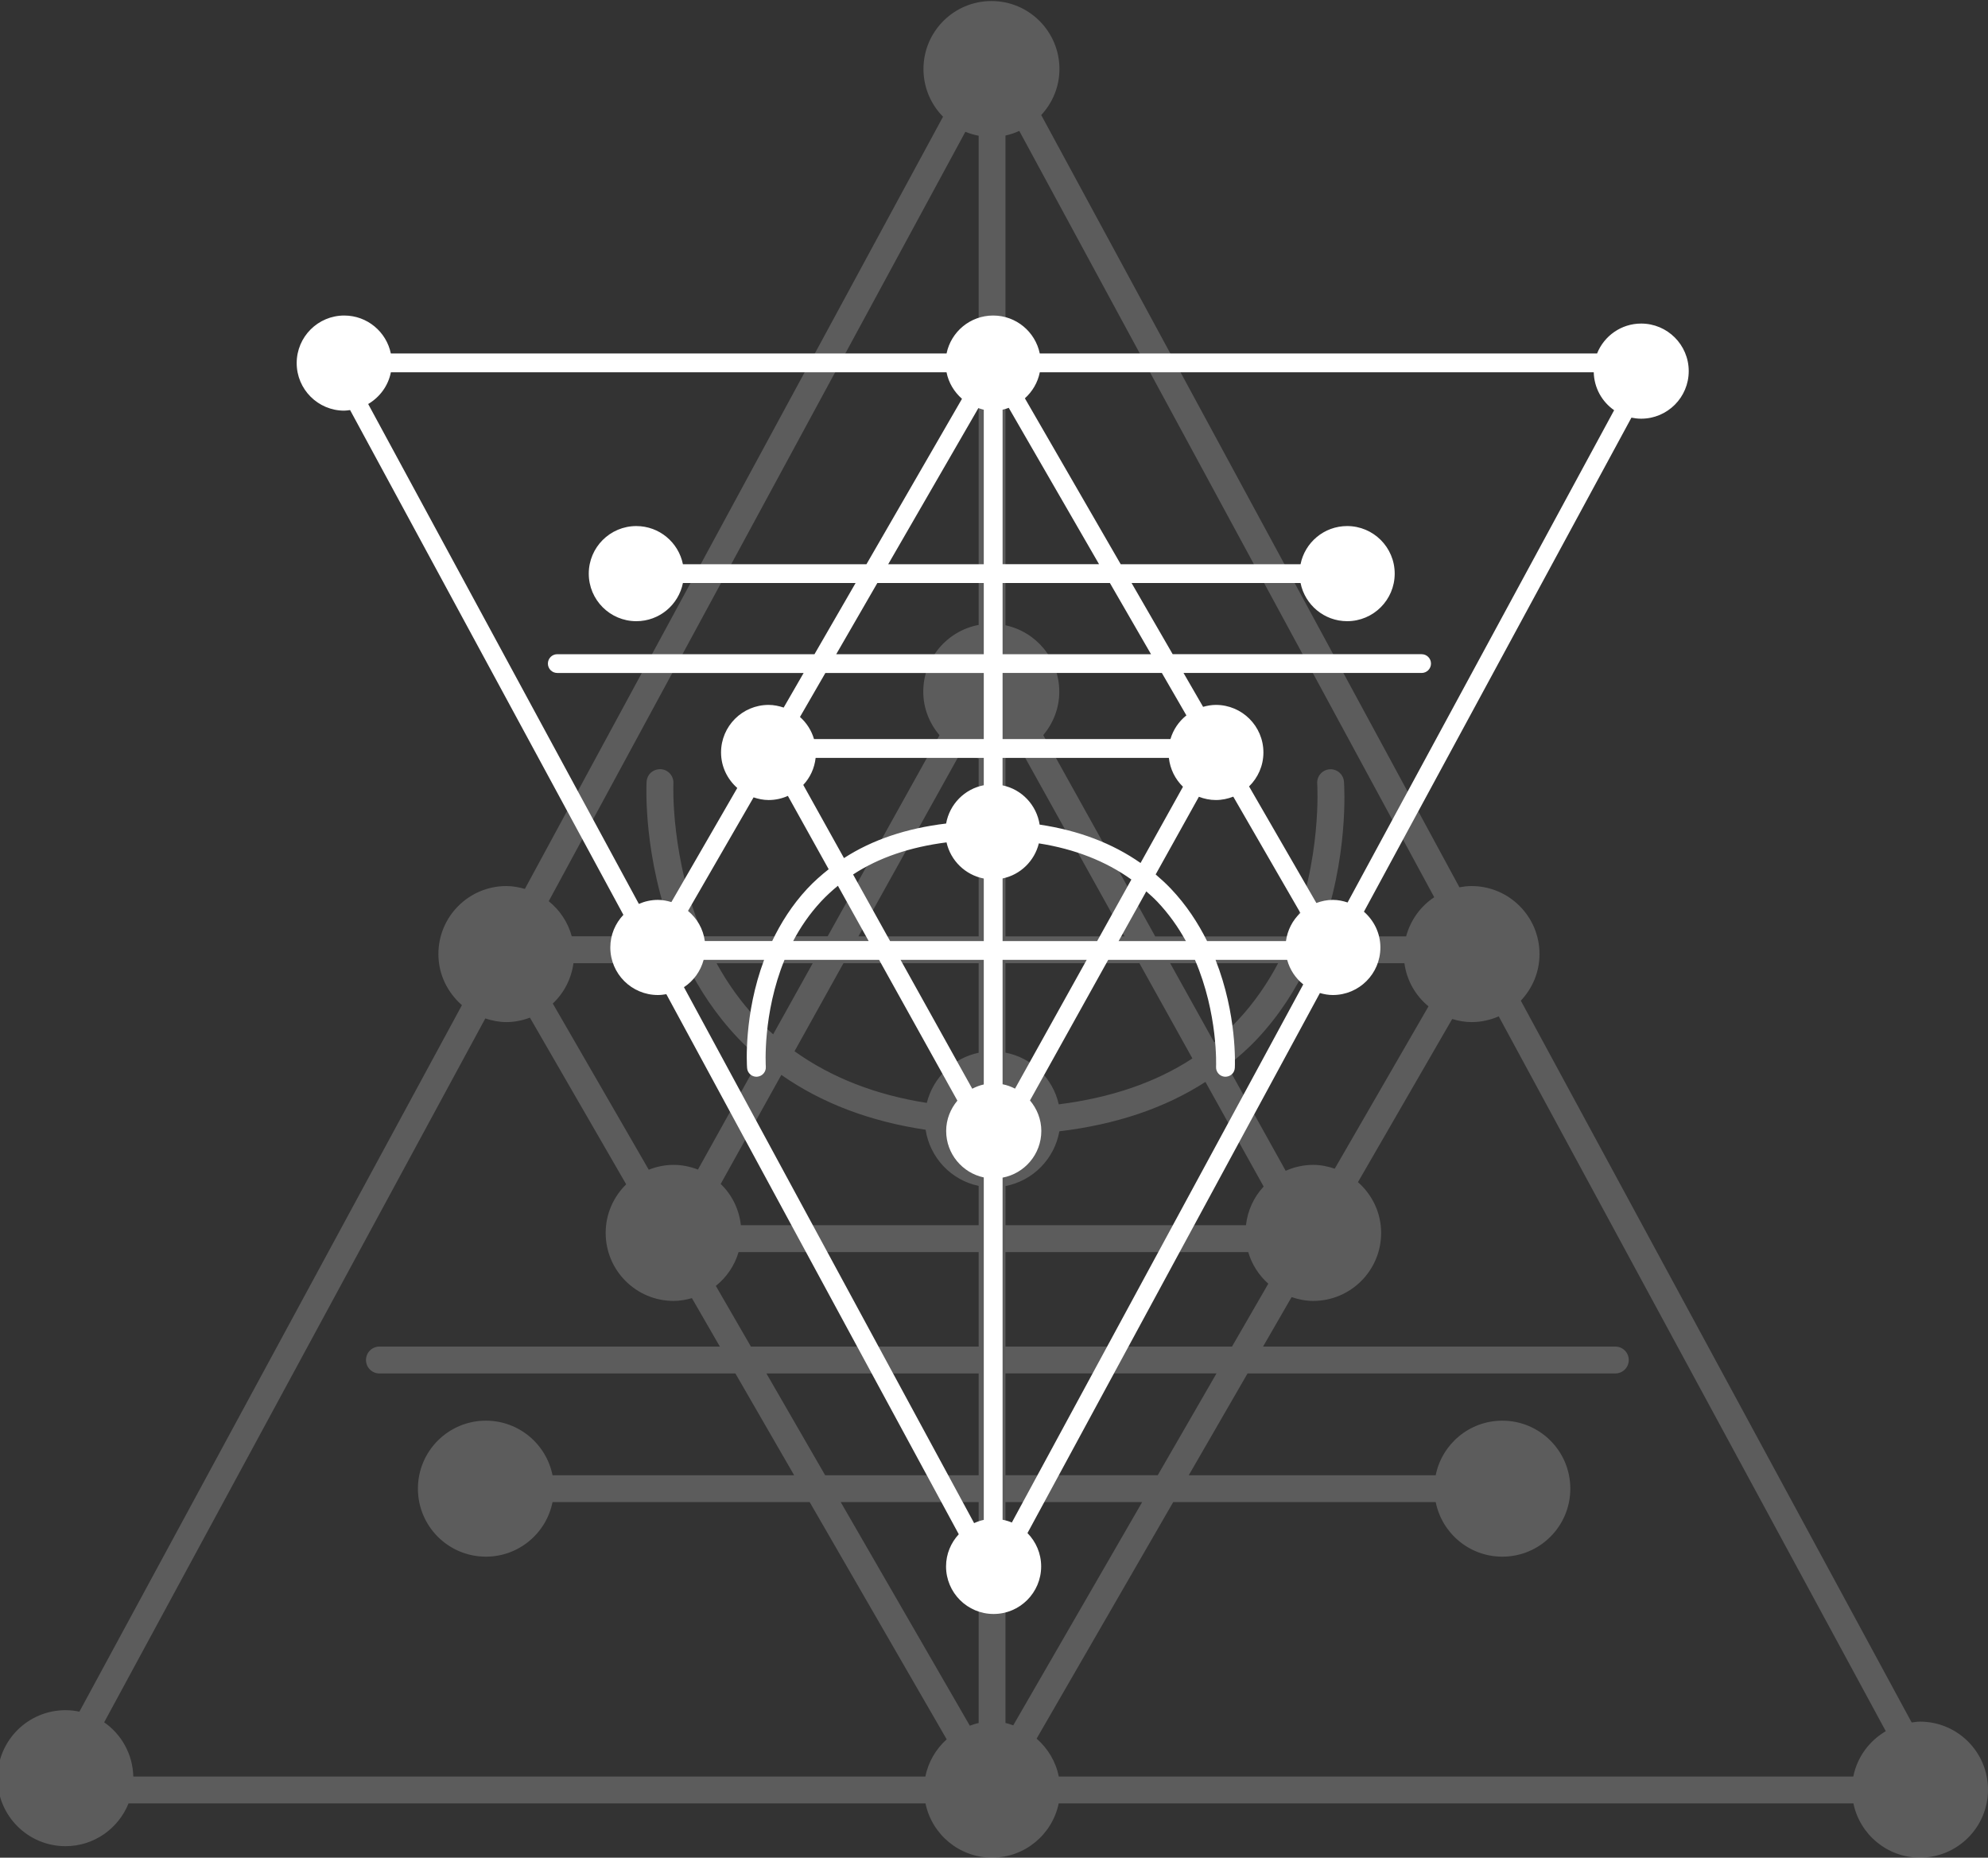
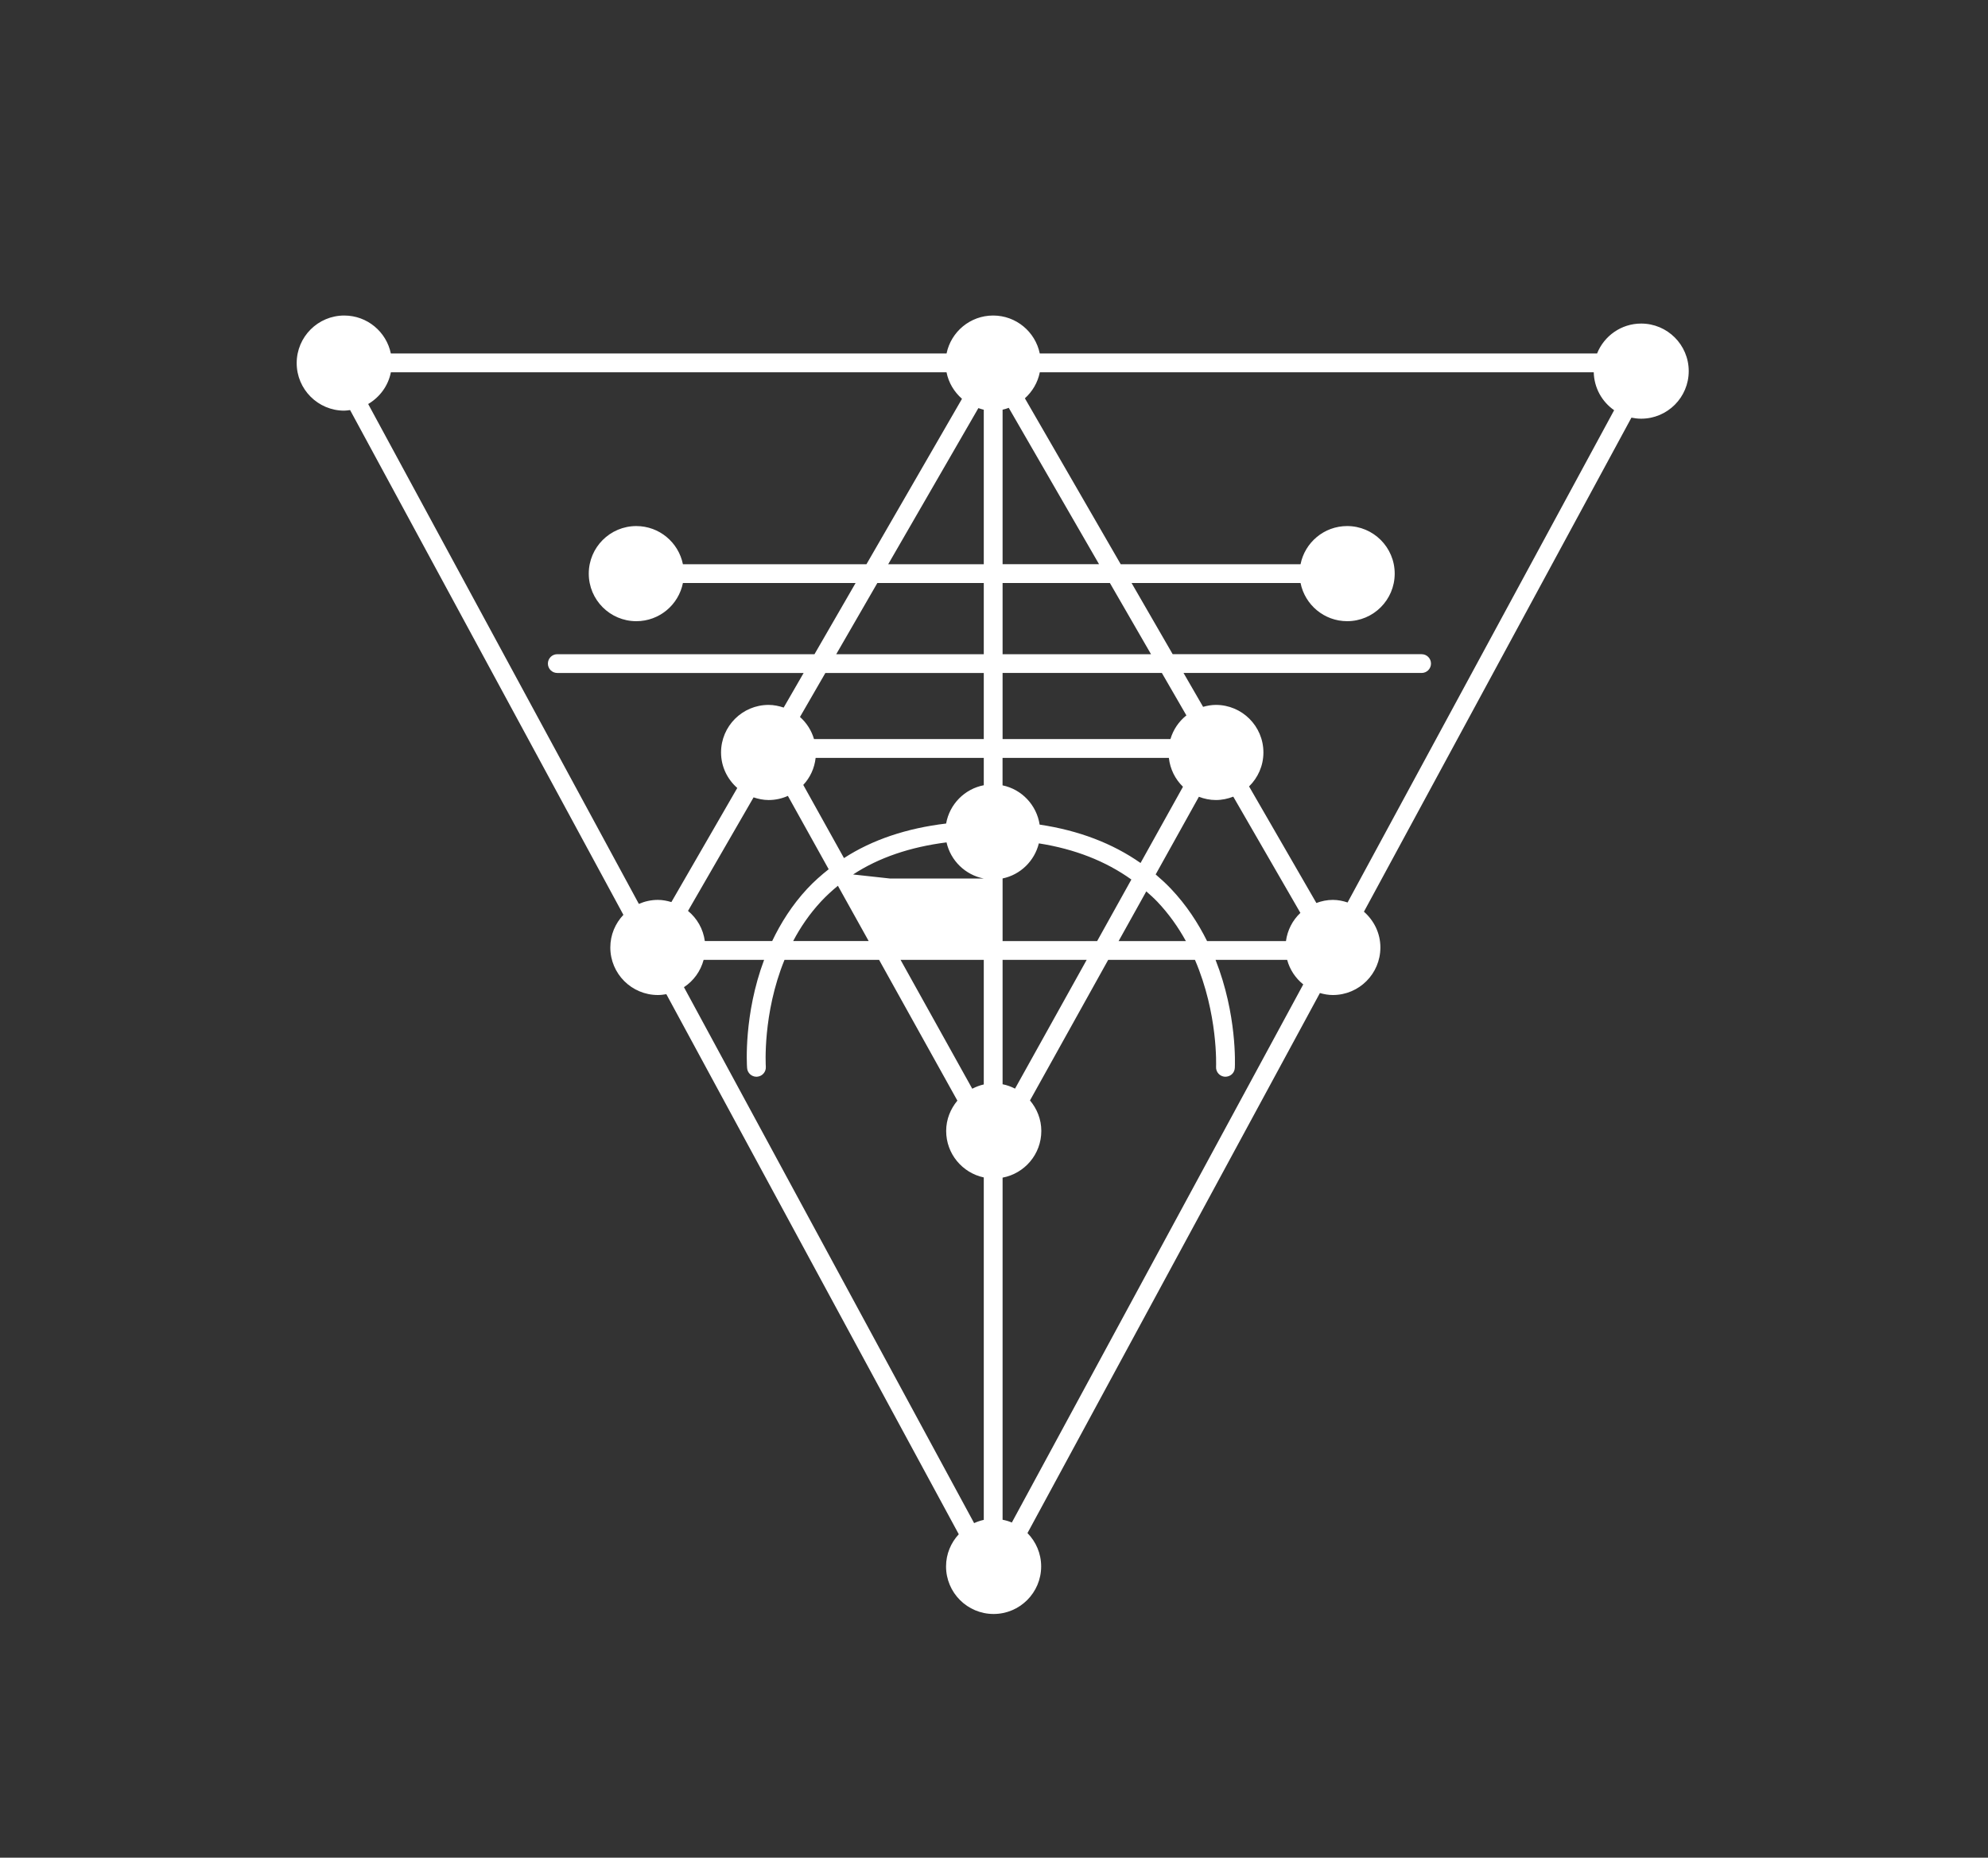
<svg xmlns="http://www.w3.org/2000/svg" version="1.1" id="Layer_1" x="0px" y="0px" viewBox="0 0 500 467.12" style="enable-background:new 0 0 500 467.12;" xml:space="preserve">
  <rect x="0" y="0" width="500" height="467.12" fill="#333333" stroke="none" />
  <style type="text/css">
	.st0{fill:#FFFFFF;}
	.st1{opacity:0.2;fill:#FFFFFF;}
</style>
-   <path class="st0" d="M86.58,103.26c0.5,0,0.98-0.09,1.47-0.15l68.74,126.93c-2.03,2.14-3.29,5.02-3.29,8.2  c0,6.61,5.36,11.96,11.96,11.96c0.73,0,1.44-0.09,2.13-0.21l73.55,135.8c-1.97,2.13-3.2,4.96-3.2,8.09  c0,6.61,5.36,11.96,11.96,11.96s11.96-5.36,11.96-11.96c0-3.27-1.32-6.22-3.44-8.38l73.55-135.8c1.04,0.3,2.12,0.5,3.25,0.5  c6.61,0,11.96-5.35,11.96-11.96c0-3.6-1.63-6.79-4.14-8.99l67.28-124.23c0.79,0.16,1.61,0.26,2.45,0.26  c6.61,0,11.96-5.36,11.96-11.96c0-6.61-5.36-11.96-11.96-11.96c-5.03,0-9.33,3.12-11.09,7.52H261.51  c-1.12-5.44-5.94-9.54-11.72-9.54c-5.78,0-10.6,4.09-11.72,9.54H98.3c-1.12-5.44-5.94-9.54-11.72-9.54  c-6.61,0-11.96,5.36-11.96,11.96S79.98,103.26,86.58,103.26z M98.31,93.61h139.75c0.52,2.65,1.94,4.96,3.89,6.67l-24.03,41.6h-46.16  c-1.1-5.47-5.93-9.6-11.72-9.6c-6.61,0-11.96,5.36-11.96,11.96c0,6.61,5.36,11.96,11.96,11.96c5.8,0,10.63-4.13,11.72-9.6h43.43  l-10.34,17.9h-64.69c-1.31,0-2.36,1.06-2.36,2.36c0,1.31,1.06,2.36,2.36,2.36h61.96l-5.02,8.7c-1.2-0.4-2.46-0.67-3.79-0.67  c-6.61,0-11.96,5.36-11.96,11.96c0,3.57,1.6,6.74,4.08,8.93l-16.57,28.69c-1.08-0.32-2.2-0.55-3.39-0.55  c-1.71,0-3.32,0.37-4.79,1.01L92.6,101.59C95.51,99.88,97.64,97.02,98.31,93.61z M323.43,236.64h-19.84  c-2.25-4.52-5.18-9.04-9.09-13.16c-1.21-1.28-2.51-2.46-3.84-3.6l10.87-19.53c1.33,0.51,2.76,0.82,4.27,0.82  c1.55,0,3.02-0.32,4.38-0.85l16.88,29.23C325.11,231.38,323.81,233.85,323.43,236.64z M177.27,236.64  c-0.41-3.06-1.96-5.72-4.23-7.59l16.49-28.55c1.2,0.4,2.46,0.67,3.79,0.67c1.73,0,3.36-0.38,4.84-1.04l10.26,18.44  c-1.9,1.51-3.73,3.11-5.39,4.9c-3.83,4.12-6.66,8.64-8.82,13.16H177.27z M247.43,103.03v38.85h-24.04l22.68-39.26  C246.52,102.76,246.96,102.93,247.43,103.03z M247.43,146.6v17.9h-37.11l10.34-17.9H247.43z M247.43,169.22v16.62h-42.7  c-0.64-2.18-1.87-4.09-3.53-5.56l6.39-11.06H247.43z M293.98,190.57c0.32,2.84,1.6,5.38,3.55,7.26l-10.67,19.17  c-7.08-4.95-15.55-8.18-25.38-9.65c-0.76-4.92-4.49-8.87-9.33-9.87v-6.91H293.98z M247.43,197.45c-4.83,0.93-8.61,4.77-9.47,9.63  c-9.93,1.19-18.54,4.06-25.69,8.69l-10.24-18.4c1.71-1.82,2.82-4.18,3.11-6.8h42.29V197.45z M206.49,226.69  c1.32-1.42,2.75-2.73,4.25-3.96l7.74,13.9h-18.99C201.3,233.19,203.6,229.8,206.49,226.69z M214.56,219.89  c6.5-4.26,14.39-6.91,23.5-8.07c1.04,4.6,4.72,8.19,9.37,9.09v15.73h-23.56L214.56,219.89z M247.43,241.36v31.33  c-1.03,0.22-1.99,0.61-2.9,1.07l-18.03-32.4H247.43z M255.29,273.74c-0.98-0.5-2.02-0.89-3.13-1.1v-31.28h21.15L255.29,273.74z   M252.16,236.64v-15.75c4.49-0.93,8.02-4.39,9.12-8.82c9.07,1.42,16.82,4.48,23.27,9.09l-8.61,15.48H252.16z M288.3,224.14  c0.94,0.83,1.88,1.66,2.75,2.57c2.95,3.1,5.32,6.49,7.21,9.93h-16.92L288.3,224.14z M294.38,185.84h-42.22v-16.62h40.06l6.17,10.67  C296.49,181.4,295.08,183.46,294.38,185.84z M252.16,164.5v-17.9h26.99l10.34,17.9H252.16z M252.16,141.87v-38.85  c0.54-0.11,1.04-0.29,1.55-0.47l22.71,39.32H252.16z M176.97,241.36h15.21c-5.16,13.77-4.34,26.44-4.28,27.2  c0.09,1.24,1.13,2.19,2.35,2.19c0.06,0,0.12,0,0.18-0.01c1.3-0.1,2.28-1.23,2.18-2.53c-0.01-0.18-0.85-13.29,4.7-26.85h23.79  l19.69,35.4c-1.73,2.08-2.82,4.71-2.82,7.62c0,5.75,4.06,10.54,9.46,11.69v86.11c-0.85,0.18-1.65,0.46-2.43,0.81l-72.98-134.76  C174.43,246.65,176.2,244.22,176.97,241.36z M254.49,382.84c-0.74-0.31-1.52-0.54-2.33-0.69v-86.03c5.54-1.04,9.74-5.89,9.74-11.74  c0-2.93-1.1-5.59-2.85-7.67l19.67-35.35h21.82c5.85,13.57,5.32,26.73,5.31,26.91c-0.07,1.3,0.94,2.41,2.24,2.48  c1.36,0.03,2.41-0.93,2.48-2.24c0.04-0.75,0.58-13.4-4.85-27.15h18.01c0.67,2.47,2.1,4.61,4.05,6.17L254.49,382.84z M338.93,226.93  c-1.17-0.39-2.4-0.65-3.71-0.65c-1.46,0-2.85,0.3-4.14,0.78l-16.93-29.31c2.22-2.17,3.61-5.19,3.61-8.54  c0-6.61-5.36-11.96-11.96-11.96c-1.12,0-2.18,0.2-3.21,0.49l-4.92-8.52h59.88c1.31,0,2.36-1.06,2.36-2.36  c0-1.31-1.06-2.36-2.36-2.36h-62.61l-10.34-17.9h42.5c1.1,5.47,5.93,9.6,11.72,9.6c6.61,0,11.96-5.36,11.96-11.96  c0-6.61-5.36-11.96-11.96-11.96c-5.8,0-10.63,4.13-11.72,9.6h-45.23l-24.1-41.72c1.88-1.7,3.24-3.96,3.75-6.55h139.32  c0.1,3.95,2.09,7.43,5.13,9.54L338.93,226.93z" />
-   <path class="st1" d="M482.9,432.91c-0.72,0-1.41,0.13-2.1,0.21l-98.3-181.5c2.9-3.06,4.7-7.17,4.7-11.72c0-9.45-7.66-17.1-17.1-17.1  c-1.04,0-2.05,0.13-3.04,0.31L261.88,28.93c2.82-3.05,4.58-7.09,4.58-11.57c0-9.45-7.66-17.1-17.1-17.1s-17.1,7.66-17.1,17.1  c0,4.67,1.88,8.9,4.92,11.99L132.01,223.52c-1.49-0.42-3.03-0.72-4.65-0.72c-9.45,0-17.1,7.66-17.1,17.1  c0,5.15,2.32,9.71,5.92,12.85L19.97,430.4c-1.13-0.24-2.3-0.37-3.5-0.37c-9.45,0-17.1,7.66-17.1,17.1s7.66,17.1,17.1,17.1  c7.2,0,13.33-4.46,15.86-10.76h200.44c1.6,7.79,8.49,13.64,16.75,13.64c8.26,0,15.15-5.85,16.75-13.64h199.88  c1.6,7.79,8.49,13.64,16.75,13.64c9.45,0,17.1-7.66,17.1-17.1S492.34,432.91,482.9,432.91z M466.12,446.72H266.29  c-0.74-3.79-2.77-7.09-5.57-9.54l34.36-59.48h66.01c1.57,7.83,8.47,13.73,16.76,13.73c9.45,0,17.1-7.66,17.1-17.1  c0-9.45-7.66-17.1-17.1-17.1c-8.29,0-15.2,5.9-16.76,13.73h-62.11l14.79-25.6h92.5c1.87,0,3.38-1.51,3.38-3.38  c0-1.87-1.51-3.38-3.38-3.38h-88.6l7.18-12.44c1.71,0.58,3.52,0.96,5.42,0.96c9.45,0,17.1-7.66,17.1-17.1  c0-5.1-2.28-9.64-5.83-12.77l23.7-41.02c1.55,0.46,3.15,0.78,4.85,0.78c2.44,0,4.75-0.53,6.85-1.45l97.35,179.75  C470.14,437.75,467.08,441.84,466.12,446.72z M144.23,242.2h28.37c3.21,6.47,7.4,12.92,12.99,18.81c1.74,1.83,3.58,3.52,5.49,5.15  l-15.54,27.93c-1.9-0.73-3.95-1.18-6.11-1.18c-2.21,0-4.32,0.45-6.26,1.22l-24.14-41.79C141.82,249.72,143.69,246.18,144.23,242.2z   M353.22,242.2c0.59,4.37,2.81,8.18,6.06,10.85l-23.58,40.82c-1.71-0.58-3.51-0.96-5.42-0.96c-2.47,0-4.8,0.55-6.92,1.49  l-14.67-26.37c2.72-2.16,5.33-4.45,7.71-7.01c5.48-5.89,9.53-12.35,12.61-18.82H353.22z M252.89,433.25v-55.55h34.38l-32.43,56.14  C254.2,433.63,253.57,433.39,252.89,433.25z M252.89,370.95v-25.6h53.07l-14.78,25.6H252.89z M252.89,338.6v-23.76h61.05  c0.92,3.12,2.68,5.85,5.05,7.95l-9.13,15.81H252.89z M186.34,308.08c-0.46-4.06-2.28-7.69-5.08-10.37l15.25-27.42  c10.12,7.07,22.23,11.7,36.29,13.79c1.09,7.04,6.42,12.68,13.34,14.12v9.88H186.34z M252.89,298.24  c6.91-1.33,12.31-6.82,13.55-13.77c14.19-1.7,26.51-5.81,36.74-12.42l14.64,26.31c-2.44,2.61-4.03,5.98-4.45,9.72h-60.47V298.24z   M311.44,256.42c-1.89,2.04-3.93,3.9-6.07,5.66l-11.06-19.88h27.15C318.85,247.13,315.58,251.97,311.44,256.42z M299.9,266.15  c-9.29,6.08-20.57,9.89-33.61,11.54c-1.49-6.58-6.74-11.72-13.4-13V242.2h33.68L299.9,266.15z M252.89,235.45v-44.8  c1.47-0.31,2.84-0.87,4.15-1.54l25.78,46.34H252.89z M241.66,189.15c1.4,0.71,2.89,1.27,4.48,1.57v44.73H215.9L241.66,189.15z   M246.14,242.2v22.52c-6.42,1.33-11.46,6.28-13.04,12.61c-12.97-2.03-24.06-6.41-33.27-12.99l12.31-22.14H246.14z M194.46,260.08  c-1.34-1.19-2.69-2.37-3.93-3.67c-4.22-4.44-7.6-9.27-10.31-14.2h24.19L194.46,260.08z M185.76,314.84h60.38v23.76h-57.28  l-8.82-15.26C182.75,321.18,184.76,318.24,185.76,314.84z M246.14,345.36v25.6h-38.6l-14.78-25.6H246.14z M246.14,377.71v55.55  c-0.77,0.15-1.49,0.42-2.22,0.67l-32.47-56.22H246.14z M353.65,235.45h-21.75c7.37-19.69,6.2-37.81,6.12-38.89  c-0.13-1.78-1.61-3.13-3.36-3.13c-0.09,0-0.17,0-0.25,0.01c-1.86,0.14-3.26,1.76-3.12,3.62c0.02,0.26,1.21,19-6.72,38.4h-34.02  l-28.16-50.61c2.48-2.97,4.03-6.74,4.03-10.9c0-8.22-5.8-15.07-13.53-16.72V34.08c1.21-0.26,2.37-0.66,3.47-1.16l104.36,192.69  C357.28,227.88,354.76,231.37,353.65,235.45z M242.8,33.14c1.06,0.44,2.18,0.77,3.34,0.99v123.01c-7.92,1.49-13.93,8.43-13.93,16.78  c0,4.2,1.57,7.99,4.08,10.96l-28.12,50.55h-31.21c-8.36-19.41-7.61-38.22-7.59-38.47c0.09-1.86-1.34-3.45-3.2-3.55  c-1.94-0.04-3.45,1.33-3.55,3.2c-0.06,1.08-0.84,19.16,6.94,38.82H143.8c-0.96-3.54-3.01-6.59-5.79-8.82L242.8,33.14z   M122.06,256.09c1.68,0.55,3.44,0.92,5.3,0.92c2.09,0,4.07-0.43,5.92-1.12l24.21,41.91c-3.17,3.11-5.16,7.42-5.16,12.22  c0,9.45,7.66,17.1,17.1,17.1c1.6,0,3.12-0.29,4.59-0.7l7.03,12.18H95.43c-1.87,0-3.38,1.51-3.38,3.38c0,1.87,1.51,3.38,3.38,3.38  h89.53l14.78,25.6h-60.77c-1.57-7.83-8.47-13.73-16.76-13.73c-9.45,0-17.1,7.66-17.1,17.1c0,9.45,7.66,17.1,17.1,17.1  c8.29,0,15.19-5.9,16.76-13.73h64.67l34.46,59.66c-2.69,2.43-4.63,5.66-5.36,9.36H33.53c-0.14-5.65-2.99-10.62-7.33-13.64  L122.06,256.09z" />
+   <path class="st0" d="M86.58,103.26c0.5,0,0.98-0.09,1.47-0.15l68.74,126.93c-2.03,2.14-3.29,5.02-3.29,8.2  c0,6.61,5.36,11.96,11.96,11.96c0.73,0,1.44-0.09,2.13-0.21l73.55,135.8c-1.97,2.13-3.2,4.96-3.2,8.09  c0,6.61,5.36,11.96,11.96,11.96s11.96-5.36,11.96-11.96c0-3.27-1.32-6.22-3.44-8.38l73.55-135.8c1.04,0.3,2.12,0.5,3.25,0.5  c6.61,0,11.96-5.35,11.96-11.96c0-3.6-1.63-6.79-4.14-8.99l67.28-124.23c0.79,0.16,1.61,0.26,2.45,0.26  c6.61,0,11.96-5.36,11.96-11.96c0-6.61-5.36-11.96-11.96-11.96c-5.03,0-9.33,3.12-11.09,7.52H261.51  c-1.12-5.44-5.94-9.54-11.72-9.54c-5.78,0-10.6,4.09-11.72,9.54H98.3c-1.12-5.44-5.94-9.54-11.72-9.54  c-6.61,0-11.96,5.36-11.96,11.96S79.98,103.26,86.58,103.26z M98.31,93.61h139.75c0.52,2.65,1.94,4.96,3.89,6.67l-24.03,41.6h-46.16  c-1.1-5.47-5.93-9.6-11.72-9.6c-6.61,0-11.96,5.36-11.96,11.96c0,6.61,5.36,11.96,11.96,11.96c5.8,0,10.63-4.13,11.72-9.6h43.43  l-10.34,17.9h-64.69c-1.31,0-2.36,1.06-2.36,2.36c0,1.31,1.06,2.36,2.36,2.36h61.96l-5.02,8.7c-1.2-0.4-2.46-0.67-3.79-0.67  c-6.61,0-11.96,5.36-11.96,11.96c0,3.57,1.6,6.74,4.08,8.93l-16.57,28.69c-1.08-0.32-2.2-0.55-3.39-0.55  c-1.71,0-3.32,0.37-4.79,1.01L92.6,101.59C95.51,99.88,97.64,97.02,98.31,93.61z M323.43,236.64h-19.84  c-2.25-4.52-5.18-9.04-9.09-13.16c-1.21-1.28-2.51-2.46-3.84-3.6l10.87-19.53c1.33,0.51,2.76,0.82,4.27,0.82  c1.55,0,3.02-0.32,4.38-0.85l16.88,29.23C325.11,231.38,323.81,233.85,323.43,236.64z M177.27,236.64  c-0.41-3.06-1.96-5.72-4.23-7.59l16.49-28.55c1.2,0.4,2.46,0.67,3.79,0.67c1.73,0,3.36-0.38,4.84-1.04l10.26,18.44  c-1.9,1.51-3.73,3.11-5.39,4.9c-3.83,4.12-6.66,8.64-8.82,13.16H177.27z M247.43,103.03v38.85h-24.04l22.68-39.26  C246.52,102.76,246.96,102.93,247.43,103.03z M247.43,146.6v17.9h-37.11l10.34-17.9H247.43z M247.43,169.22v16.62h-42.7  c-0.64-2.18-1.87-4.09-3.53-5.56l6.39-11.06H247.43z M293.98,190.57c0.32,2.84,1.6,5.38,3.55,7.26l-10.67,19.17  c-7.08-4.95-15.55-8.18-25.38-9.65c-0.76-4.92-4.49-8.87-9.33-9.87v-6.91H293.98z M247.43,197.45c-4.83,0.93-8.61,4.77-9.47,9.63  c-9.93,1.19-18.54,4.06-25.69,8.69l-10.24-18.4c1.71-1.82,2.82-4.18,3.11-6.8h42.29V197.45z M206.49,226.69  c1.32-1.42,2.75-2.73,4.25-3.96l7.74,13.9h-18.99C201.3,233.19,203.6,229.8,206.49,226.69z M214.56,219.89  c6.5-4.26,14.39-6.91,23.5-8.07c1.04,4.6,4.72,8.19,9.37,9.09h-23.56L214.56,219.89z M247.43,241.36v31.33  c-1.03,0.22-1.99,0.61-2.9,1.07l-18.03-32.4H247.43z M255.29,273.74c-0.98-0.5-2.02-0.89-3.13-1.1v-31.28h21.15L255.29,273.74z   M252.16,236.64v-15.75c4.49-0.93,8.02-4.39,9.12-8.82c9.07,1.42,16.82,4.48,23.27,9.09l-8.61,15.48H252.16z M288.3,224.14  c0.94,0.83,1.88,1.66,2.75,2.57c2.95,3.1,5.32,6.49,7.21,9.93h-16.92L288.3,224.14z M294.38,185.84h-42.22v-16.62h40.06l6.17,10.67  C296.49,181.4,295.08,183.46,294.38,185.84z M252.16,164.5v-17.9h26.99l10.34,17.9H252.16z M252.16,141.87v-38.85  c0.54-0.11,1.04-0.29,1.55-0.47l22.71,39.32H252.16z M176.97,241.36h15.21c-5.16,13.77-4.34,26.44-4.28,27.2  c0.09,1.24,1.13,2.19,2.35,2.19c0.06,0,0.12,0,0.18-0.01c1.3-0.1,2.28-1.23,2.18-2.53c-0.01-0.18-0.85-13.29,4.7-26.85h23.79  l19.69,35.4c-1.73,2.08-2.82,4.71-2.82,7.62c0,5.75,4.06,10.54,9.46,11.69v86.11c-0.85,0.18-1.65,0.46-2.43,0.81l-72.98-134.76  C174.43,246.65,176.2,244.22,176.97,241.36z M254.49,382.84c-0.74-0.31-1.52-0.54-2.33-0.69v-86.03c5.54-1.04,9.74-5.89,9.74-11.74  c0-2.93-1.1-5.59-2.85-7.67l19.67-35.35h21.82c5.85,13.57,5.32,26.73,5.31,26.91c-0.07,1.3,0.94,2.41,2.24,2.48  c1.36,0.03,2.41-0.93,2.48-2.24c0.04-0.75,0.58-13.4-4.85-27.15h18.01c0.67,2.47,2.1,4.61,4.05,6.17L254.49,382.84z M338.93,226.93  c-1.17-0.39-2.4-0.65-3.71-0.65c-1.46,0-2.85,0.3-4.14,0.78l-16.93-29.31c2.22-2.17,3.61-5.19,3.61-8.54  c0-6.61-5.36-11.96-11.96-11.96c-1.12,0-2.18,0.2-3.21,0.49l-4.92-8.52h59.88c1.31,0,2.36-1.06,2.36-2.36  c0-1.31-1.06-2.36-2.36-2.36h-62.61l-10.34-17.9h42.5c1.1,5.47,5.93,9.6,11.72,9.6c6.61,0,11.96-5.36,11.96-11.96  c0-6.61-5.36-11.96-11.96-11.96c-5.8,0-10.63,4.13-11.72,9.6h-45.23l-24.1-41.72c1.88-1.7,3.24-3.96,3.75-6.55h139.32  c0.1,3.95,2.09,7.43,5.13,9.54L338.93,226.93z" />
</svg>